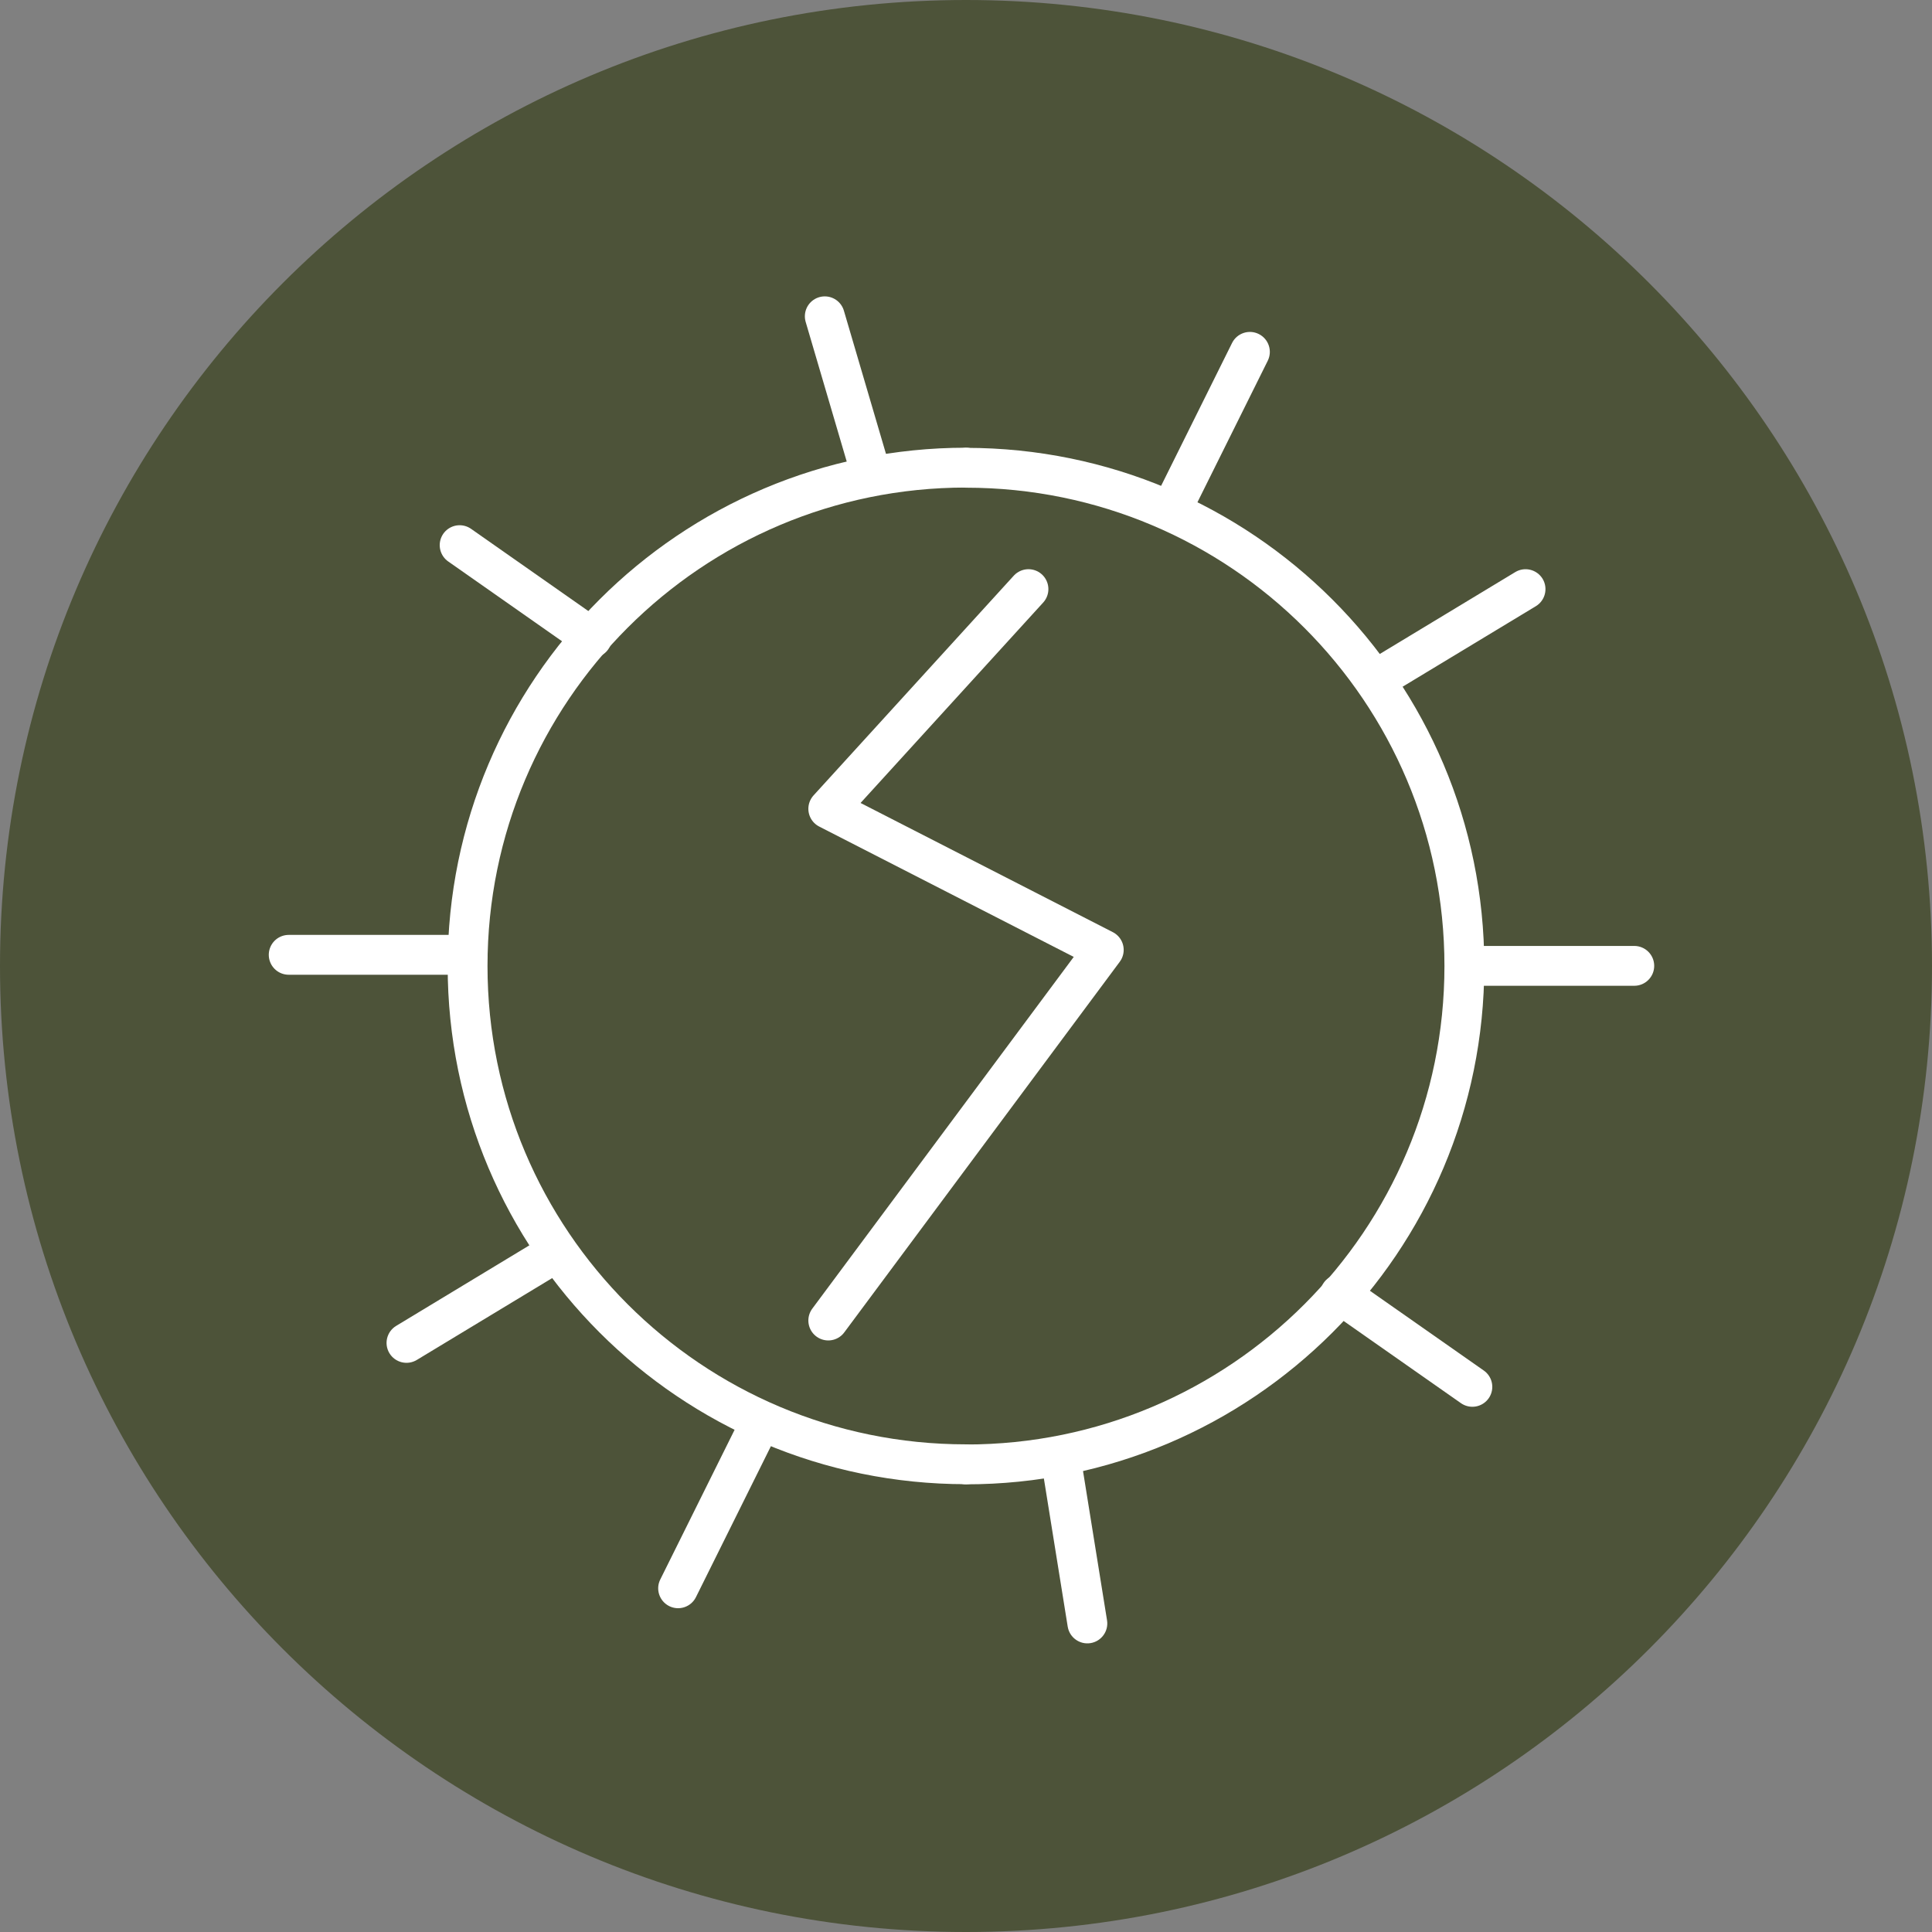
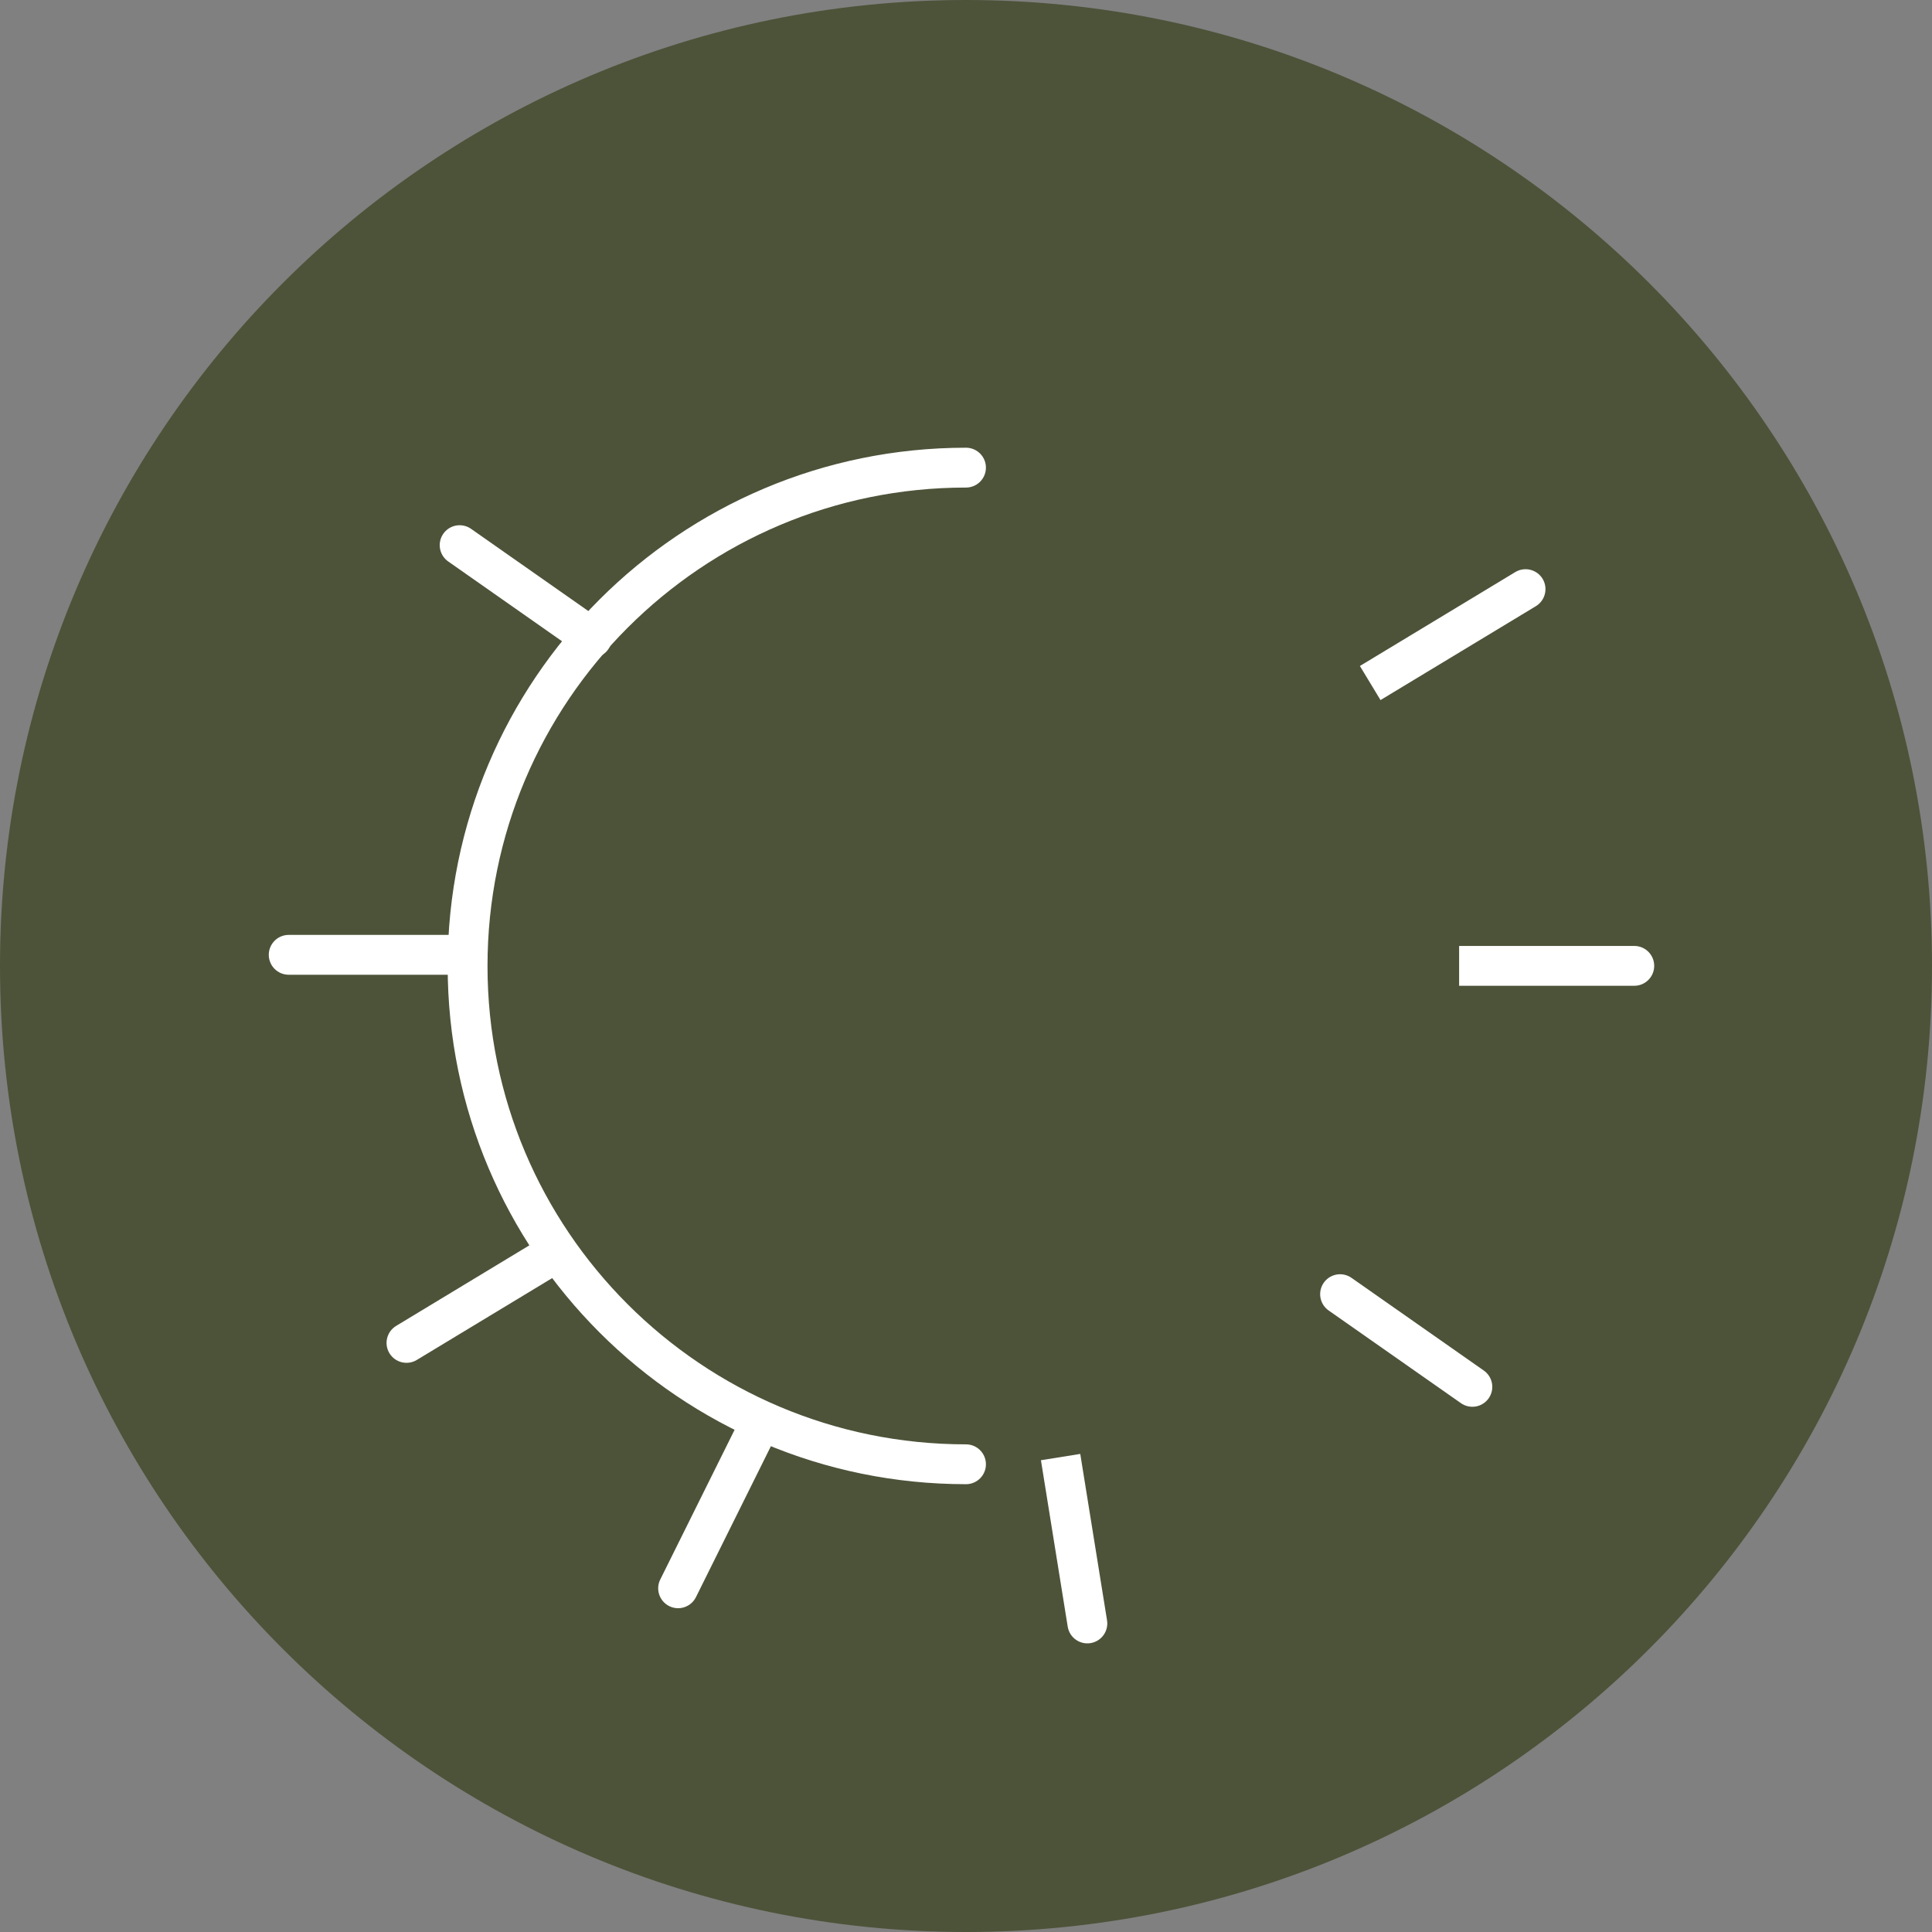
<svg xmlns="http://www.w3.org/2000/svg" width="42" height="42" viewBox="0 0 42 42" fill="none">
  <rect x="0" y="0" width="42" height="42" fill="#808080" stroke="none" />
  <g id="Solar power">
    <g id="Group">
      <path id="Vector" d="M21 42C32.598 42 42 32.598 42 21C42 9.402 32.598 0 21 0C9.402 0 0 9.402 0 21C0 32.598 9.402 42 21 42Z" fill="#4D5339" />
      <g id="Group_2">
-         <path id="Vector_2" d="M22.358 12.807L18.006 17.583L23.995 20.65L18.006 28.707" stroke="white" stroke-width="0.866" stroke-miterlimit="10" stroke-linecap="round" stroke-linejoin="round" />
        <path id="Vector_3" d="M21 10.166C15.017 10.166 10.165 15.017 10.165 21C10.165 26.984 15.017 31.832 21 31.832" stroke="white" stroke-width="0.866" stroke-miterlimit="10" stroke-linecap="round" stroke-linejoin="round" />
-         <path id="Vector_4" d="M17.93 6.876L18.944 10.325" stroke="white" stroke-width="0.866" stroke-miterlimit="10" stroke-linecap="round" stroke-linejoin="round" />
        <path id="Vector_5" d="M10.165 20.757H6.276" stroke="white" stroke-width="0.866" stroke-miterlimit="10" stroke-linecap="round" stroke-linejoin="round" />
        <path id="Vector_6" d="M8.613 28.823C8.408 28.947 8.342 29.213 8.466 29.418C8.59 29.622 8.856 29.688 9.061 29.564L8.613 28.823ZM11.99 26.781L8.613 28.823L9.061 29.564L12.438 27.522L11.99 26.781Z" fill="white" />
        <path id="Vector_7" d="M12.868 13.867L9.992 11.851" stroke="white" stroke-width="0.866" stroke-miterlimit="10" stroke-linecap="round" stroke-linejoin="round" />
        <path id="Vector_8" d="M14.354 34.336C14.247 34.55 14.335 34.809 14.549 34.916C14.763 35.022 15.023 34.935 15.129 34.721L14.354 34.336ZM16.251 30.516L14.354 34.336L15.129 34.721L17.026 30.901L16.251 30.516Z" fill="white" />
-         <path id="Vector_9" d="M21 31.835C26.983 31.835 31.834 26.984 31.834 21C31.834 15.017 26.983 10.169 21 10.169" stroke="white" stroke-width="0.866" stroke-miterlimit="10" stroke-linecap="round" stroke-linejoin="round" />
        <path id="Vector_10" d="M23.211 35.361C23.249 35.597 23.471 35.758 23.707 35.72C23.943 35.682 24.104 35.46 24.066 35.224L23.211 35.361ZM24.066 35.224L23.484 31.607L22.629 31.744L23.211 35.361L24.066 35.224Z" fill="white" />
        <path id="Vector_11" d="M35.528 21.43C35.767 21.43 35.961 21.236 35.961 20.997C35.961 20.758 35.767 20.564 35.528 20.564V21.43ZM31.72 21.43H35.528V20.564H31.72V21.43Z" fill="white" />
        <path id="Vector_12" d="M33.388 13.178C33.593 13.054 33.658 12.788 33.535 12.583C33.411 12.379 33.145 12.313 32.94 12.437L33.388 13.178ZM30.011 15.219L33.388 13.178L32.94 12.437L29.563 14.478L30.011 15.219Z" fill="white" />
        <path id="Vector_13" d="M29.132 28.134L32.008 30.149" stroke="white" stroke-width="0.866" stroke-miterlimit="10" stroke-linecap="round" stroke-linejoin="round" />
-         <path id="Vector_14" d="M27.56 7.842C27.666 7.627 27.579 7.368 27.364 7.261C27.15 7.155 26.891 7.242 26.784 7.456L27.56 7.842ZM25.75 11.485L27.56 7.842L26.784 7.456L24.974 11.1L25.75 11.485Z" fill="white" />
      </g>
    </g>
  </g>
</svg>